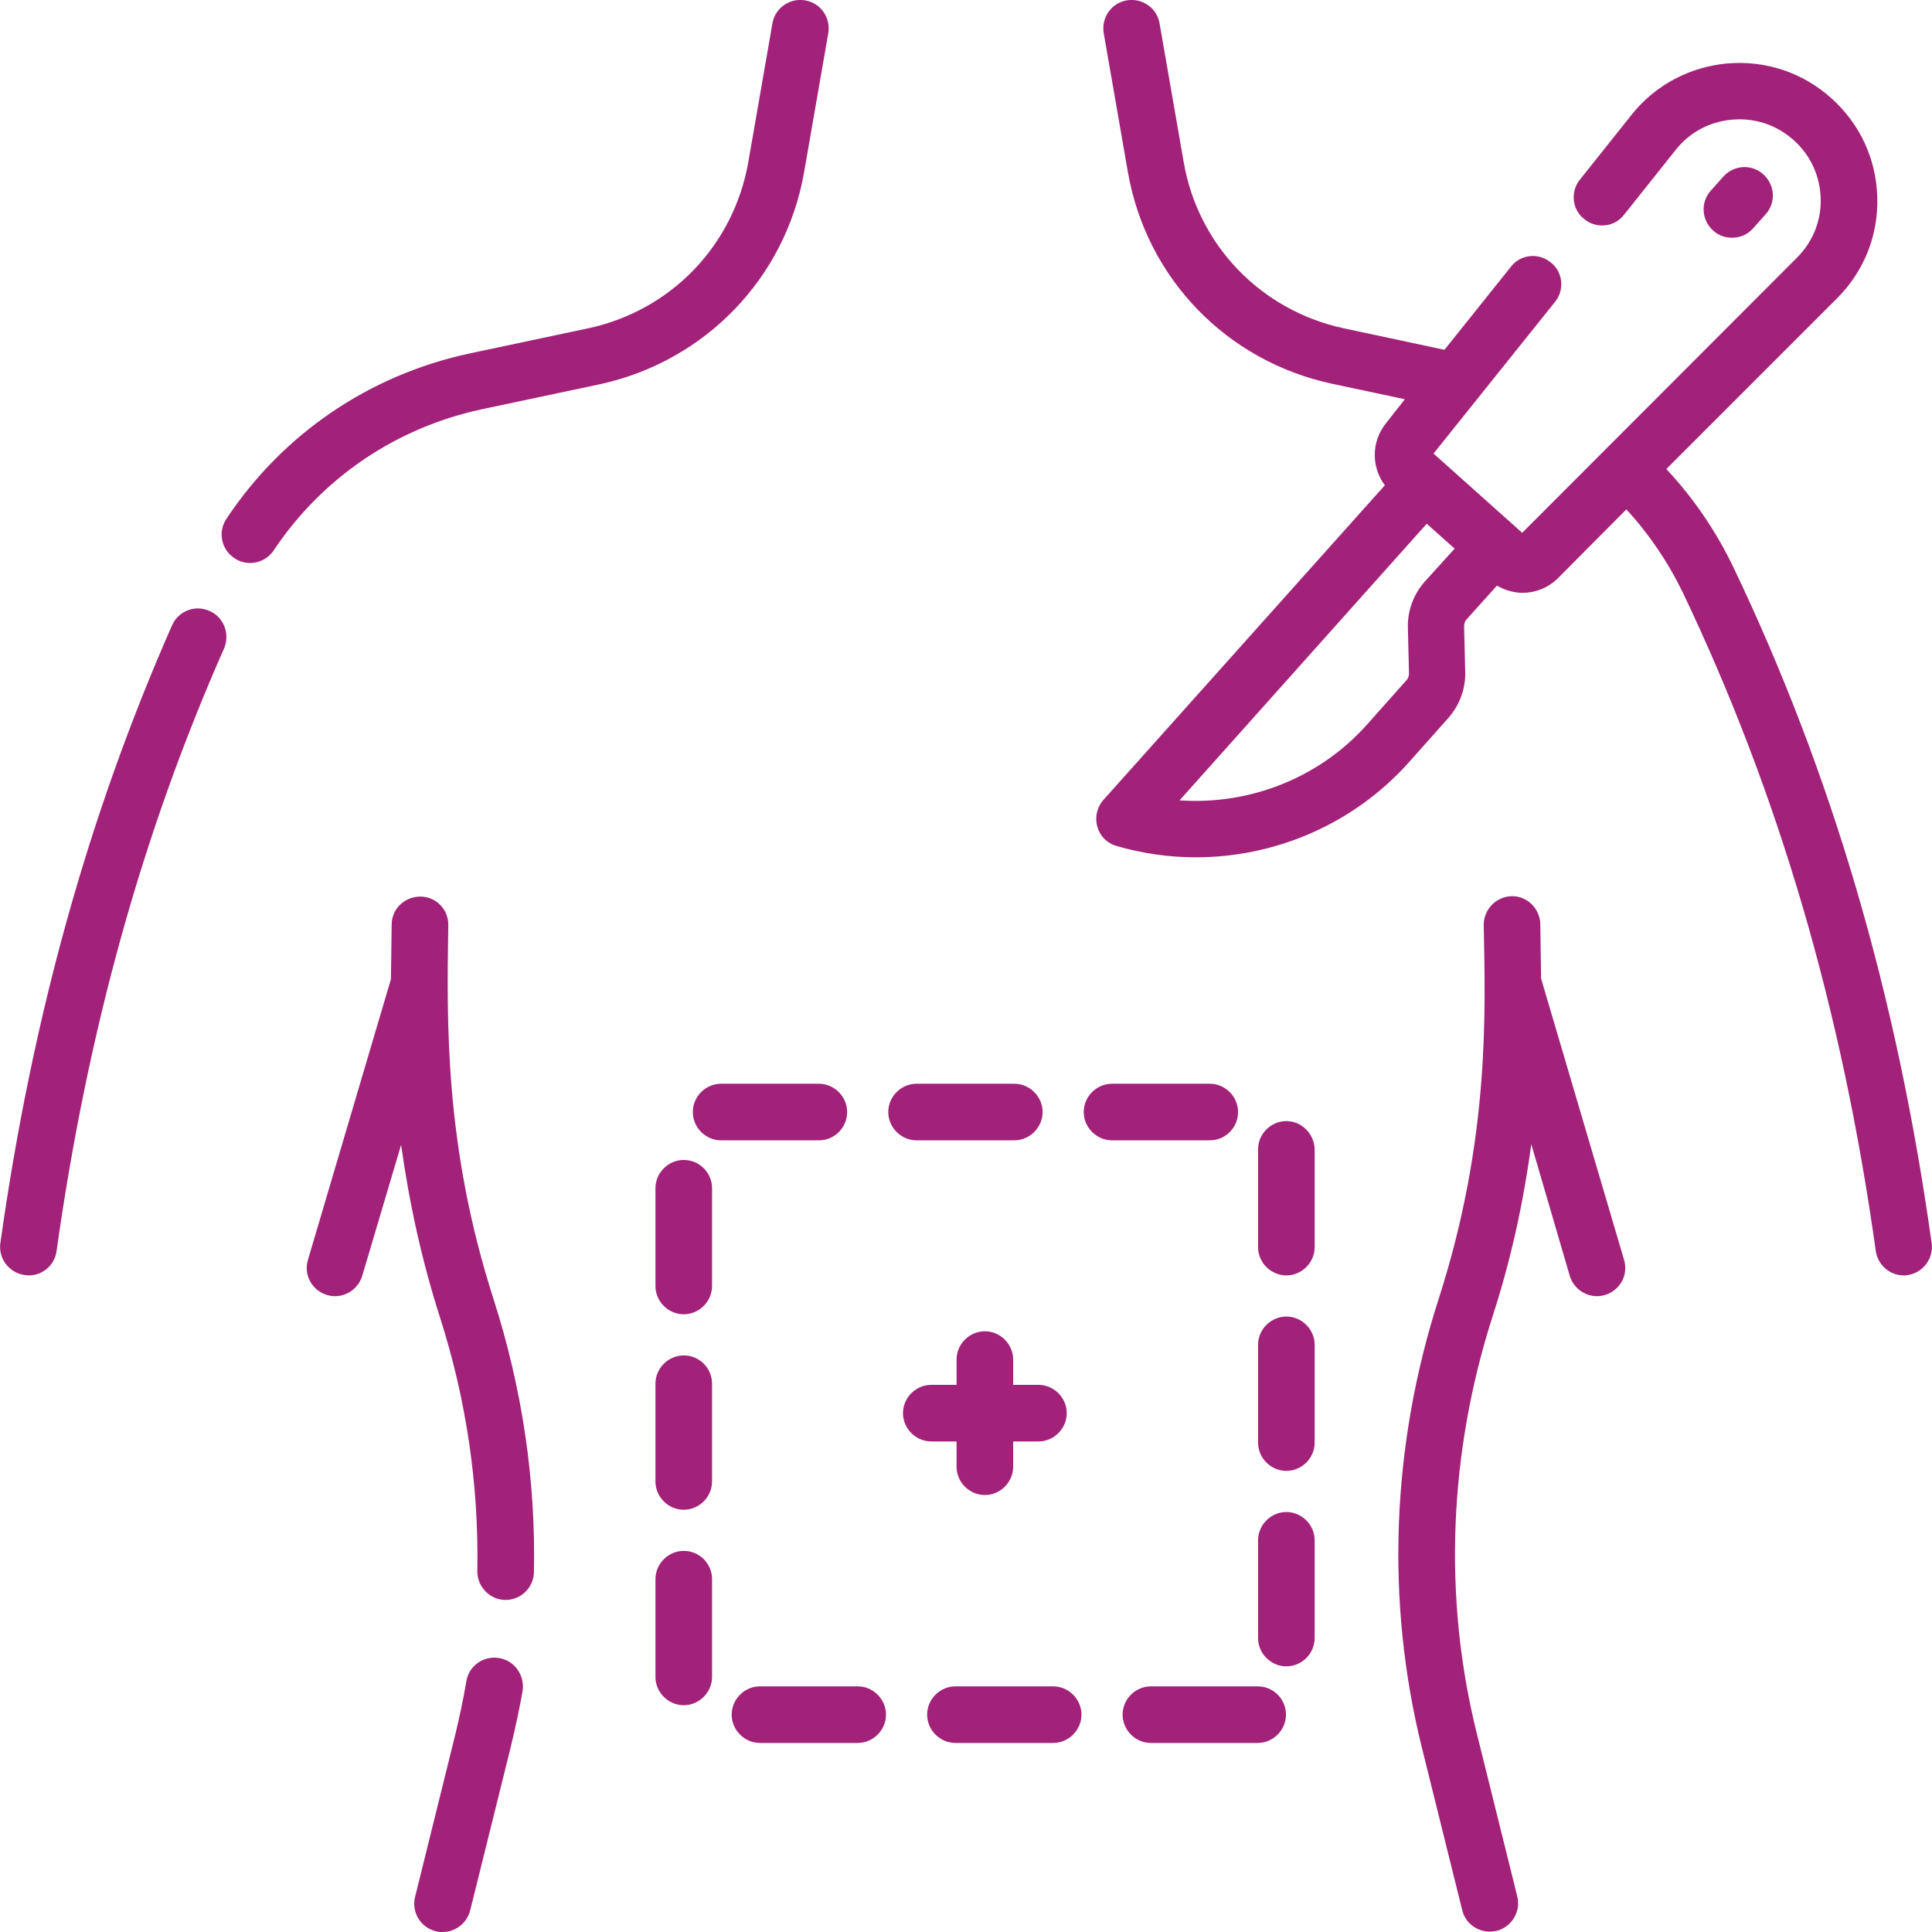
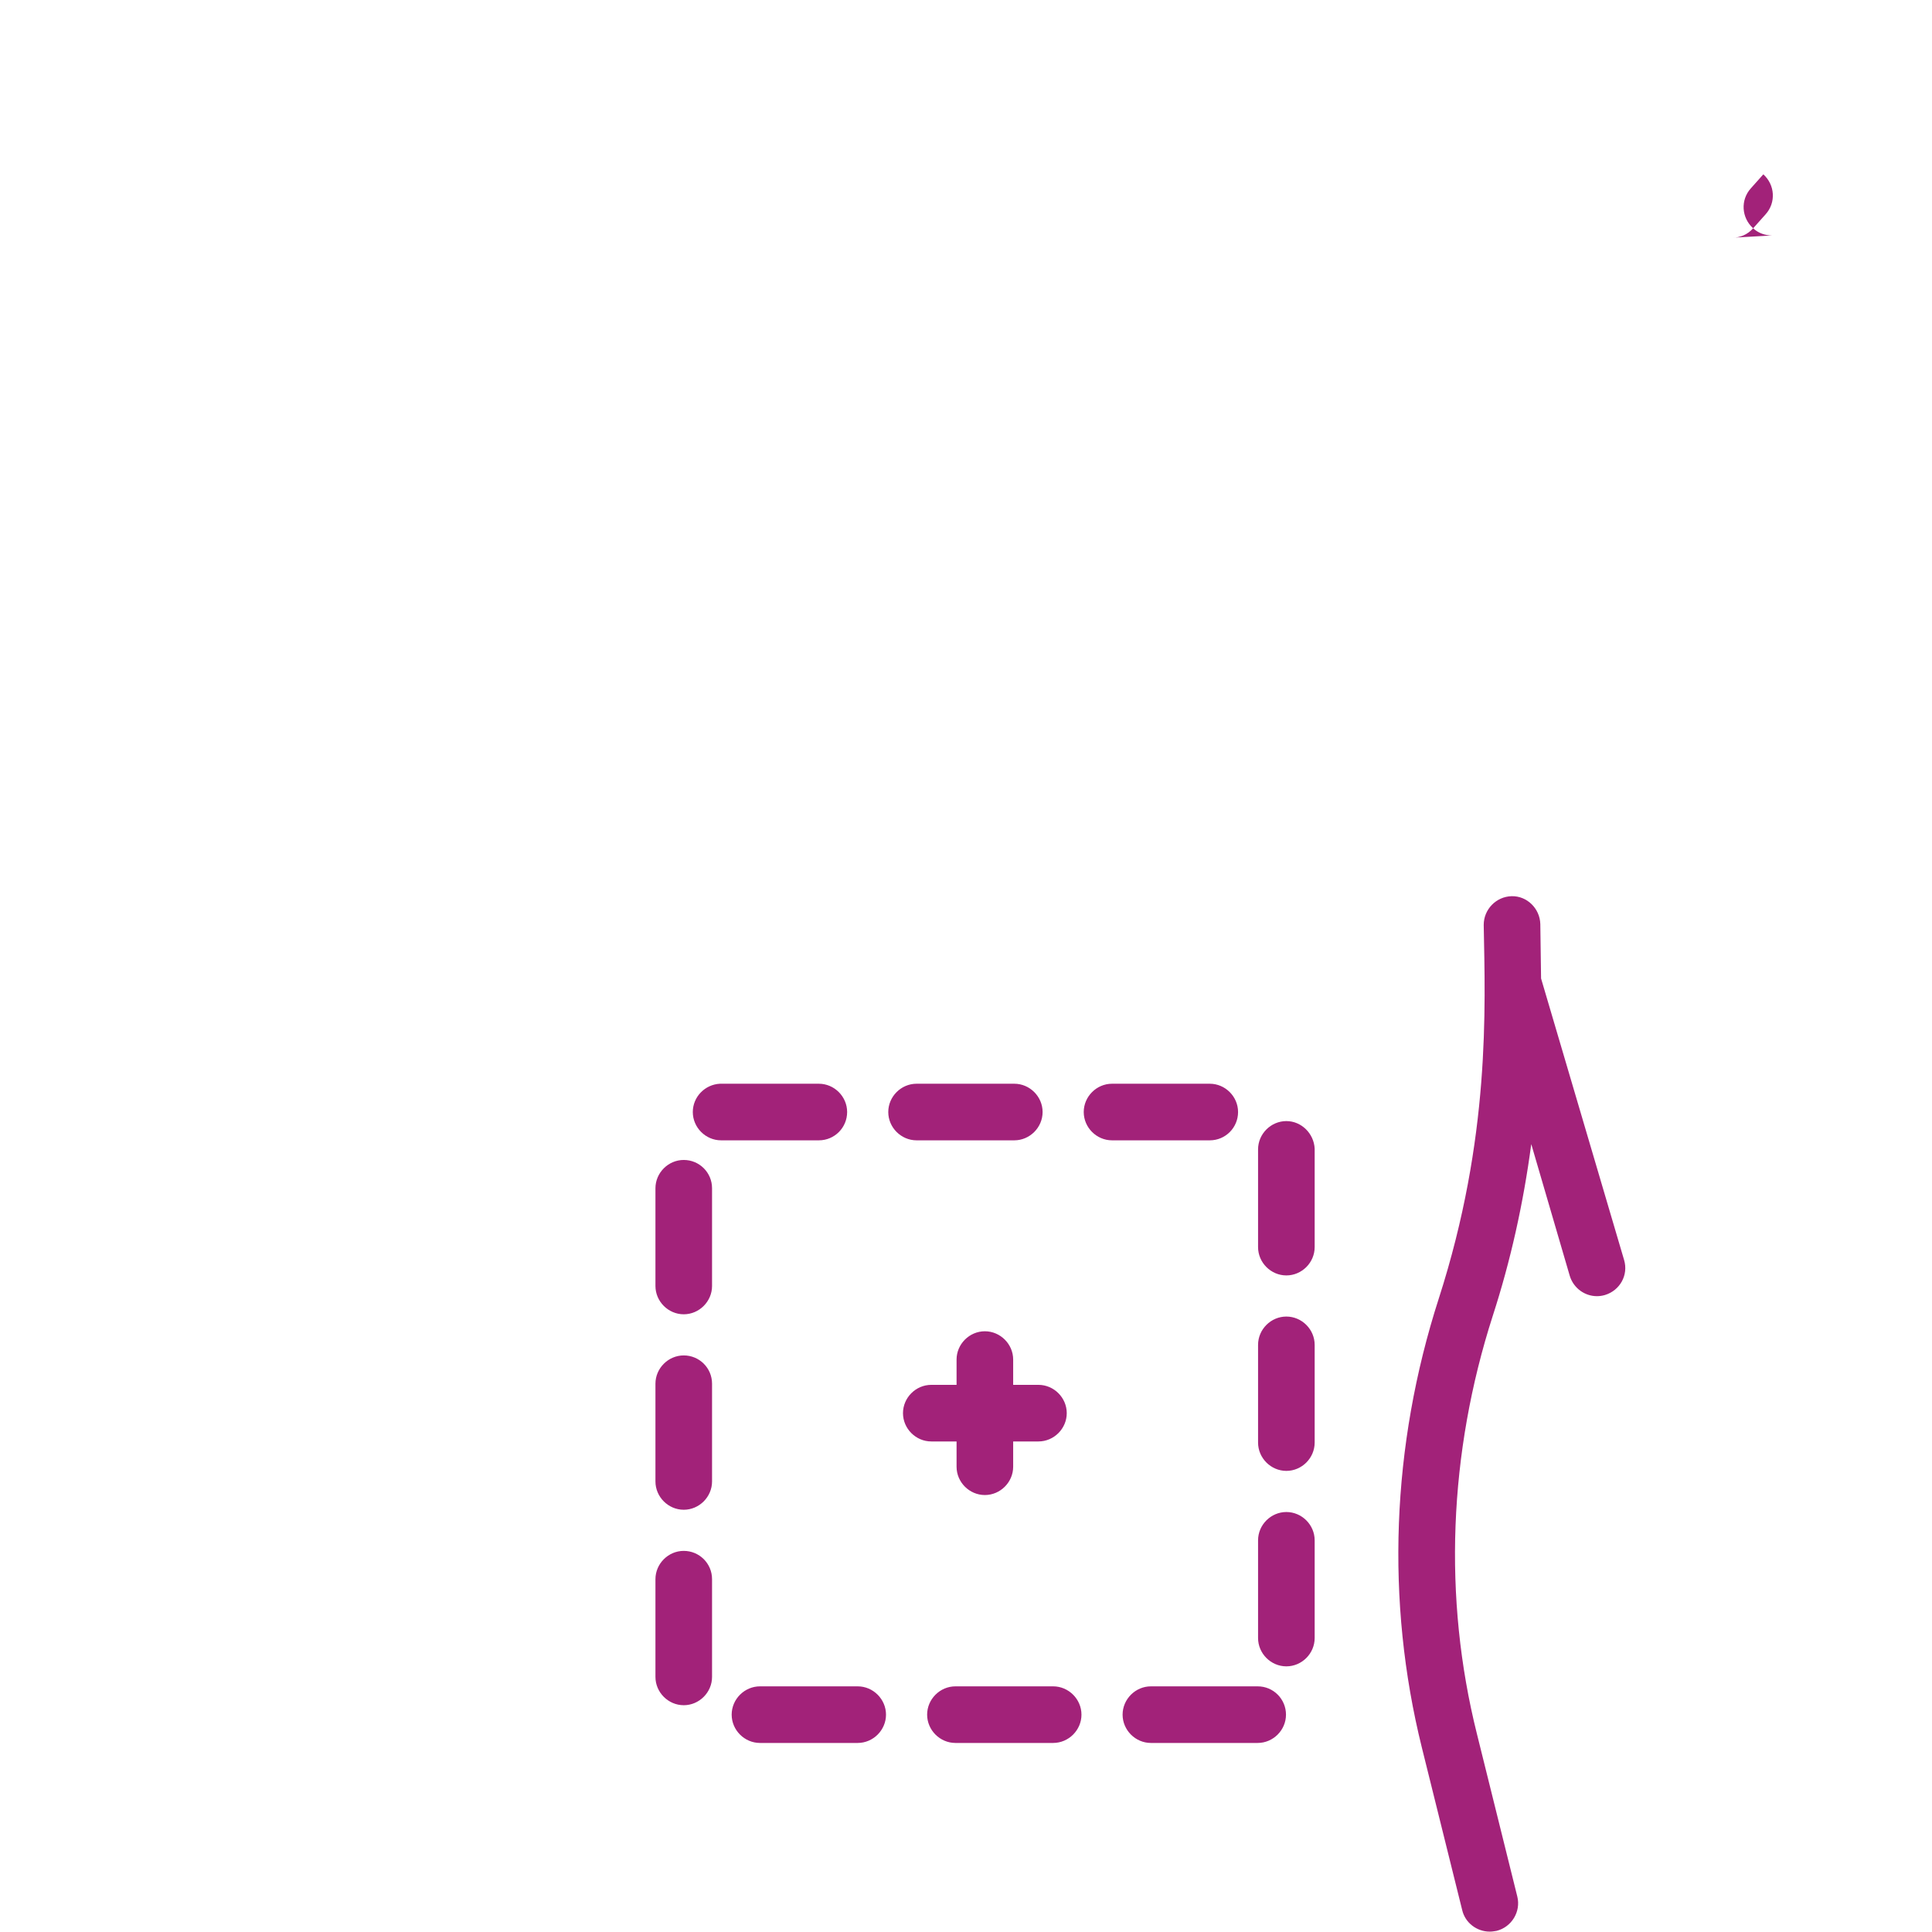
<svg xmlns="http://www.w3.org/2000/svg" version="1.1" id="Capa_1" x="0" y="0" viewBox="0 0 512 512" style="enable-background:new 0 0 512 512" xml:space="preserve">
  <style>.st0{fill:#a22279}</style>
-   <path class="st0" d="M55.5 161.9c-3.8-1.7-8.2 0-9.9 3.8C23.4 216.1 8.5 269.7.1 329.4c-.6 4.1 2.3 7.9 6.4 8.5.4 0 .7.1 1.1.1 3.7 0 6.9-2.7 7.4-6.5 8.2-58.3 22.7-110.6 44.4-159.7 1.6-3.8-.1-8.3-3.9-9.9zM213.1 45.6l6.4-36.8c.7-4.1-2-8-6.1-8.7-4.1-.7-8 2-8.7 6.1L198.3 43c-3.9 22.1-20.5 39.3-42.4 44l-31.6 6.7C97.9 99.4 75 114.9 60 137.5c-2.3 3.4-1.4 8.1 2.1 10.4 1.3.9 2.7 1.3 4.2 1.3 2.4 0 4.8-1.2 6.2-3.3 12.9-19.3 32.4-32.5 55-37.4l31.6-6.7c27.8-6.1 49.1-28.1 54-56.2zM132.3 439.4c-4.1-.7-8 2-8.7 6.1-.8 4.7-1.8 9.4-2.9 14L110 502.7c-1 4 1.4 8.1 5.5 9.1.6.2 1.2.2 1.8.2 3.4 0 6.4-2.3 7.3-5.7l10.7-43.1c1.2-5 2.3-10 3.2-15.1.6-4.1-2.1-8-6.2-8.7zM118.8 245.2c.1-4.1-3.2-7.6-7.4-7.6-4.1 0-7.6 3.2-7.6 7.4l-.2 14.5-22 74.4c-1.2 4 1.1 8.1 5.1 9.3.7.2 1.4.3 2.1.3 3.2 0 6.2-2.1 7.2-5.4l10.3-34.7c2.2 15.8 5.6 31 10.2 45.4 7.1 22.1 10.4 44.7 10 67.5-.1 4.1 3.2 7.6 7.3 7.7h.2c4.1 0 7.4-3.3 7.5-7.3.5-24.4-3.1-48.7-10.7-72.4-13-40.5-12.4-73.2-12-99.1zM511.9 329.4c-9.2-65.8-26.4-124.4-52.5-179-4.6-9.6-10.6-18.4-17.8-26.1l45.2-45.2c7.2-7.2 11-16.7 10.7-26.9-.3-10.1-4.6-19.4-12.2-26.2-7.6-6.8-17.3-10-27.4-9.2-10.1.9-19.2 5.7-25.5 13.6l-13.7 17.2c-2.6 3.2-2.1 8 1.2 10.5 3.2 2.6 8 2.1 10.5-1.2l13.7-17.2c3.7-4.7 9.1-7.5 15-8 6-.5 11.7 1.4 16.2 5.4s7 9.5 7.2 15.4c.2 6-2.1 11.6-6.3 15.8l-72.8 72.9-23.5-21L412.1 80c2.6-3.2 2.1-8-1.2-10.5-3.2-2.6-8-2.1-10.5 1.2l-17.6 22-26.7-5.7c-21.9-4.7-38.6-22-42.4-44l-6.4-36.8c-.7-4.1-4.6-6.8-8.7-6.1-4.1.7-6.8 4.6-6.1 8.7l6.4 36.8c4.9 28.1 26.1 50.1 54.1 56.1l19.3 4.1-5.1 6.5c-3.8 4.8-3.8 11.5-.2 16.3L292.4 212c-1.7 1.9-2.3 4.6-1.6 7.1.7 2.5 2.6 4.4 5.1 5.1 6.9 2 14 3 21 3 21.2 0 41.9-8.9 56.4-25.1l10.5-11.8c3-3.4 4.6-7.7 4.5-12.2L388 166c0-.7.2-1.4.7-1.9l8-8.9c2.1 1.2 4.4 1.9 6.8 1.9 3.4 0 6.8-1.3 9.4-3.9L431 135c6 6.5 11 13.9 14.9 21.9 25.4 53.2 42.2 110.3 51.2 174.6.5 3.7 3.7 6.5 7.4 6.5.3 0 .7 0 1.1-.1 4-.6 6.9-4.4 6.3-8.5zM377.6 154.1c-3 3.4-4.6 7.7-4.5 12.2l.3 12.1c0 .7-.2 1.4-.7 1.9l-10.5 11.8c-12.6 14.1-31.1 21.3-49.6 20l65.5-73.3 7.4 6.6-7.9 8.7z" />
-   <path class="st0" d="m408.4 259.3-.2-14.4c-.1-4.1-3.5-7.5-7.6-7.4-4.1.1-7.4 3.5-7.4 7.6.4 22.1 1.8 56.4-11.9 99-12.6 39.1-14.1 80.3-4.5 119l10.7 43.1c.8 3.4 3.9 5.7 7.3 5.7.6 0 1.2-.1 1.8-.2 4-1 6.5-5.1 5.5-9.1l-10.7-43.1c-9-36-7.5-74.4 4.2-110.8 4.7-14.5 8.1-29.7 10.2-45.5l10.2 34.9c1 3.3 4 5.4 7.2 5.4.7 0 1.4-.1 2.1-.3 4-1.2 6.3-5.3 5.1-9.3l-22-74.6zM224.5 294.7c0-4.1-3.4-7.5-7.5-7.5h-26.2c-4 .2-7.2 3.5-7.2 7.5 0 4.1 3.4 7.5 7.5 7.5H217c4.2 0 7.5-3.4 7.5-7.5zM181.2 307.4c-4.1 0-7.5 3.4-7.5 7.5v25.9c0 4.1 3.4 7.5 7.5 7.5s7.5-3.4 7.5-7.5v-25.9c0-4.2-3.4-7.5-7.5-7.5zM227.3 446.9h-25.9c-4.1 0-7.5 3.4-7.5 7.5s3.4 7.5 7.5 7.5h25.9c4.1 0 7.5-3.4 7.5-7.5s-3.4-7.5-7.5-7.5zM181.2 411c-4.1 0-7.5 3.4-7.5 7.5v25.9c0 4.1 3.4 7.5 7.5 7.5s7.5-3.4 7.5-7.5v-25.9c0-4.2-3.4-7.5-7.5-7.5zM181.2 359.2c-4.1 0-7.5 3.4-7.5 7.5v25.9c0 4.1 3.4 7.5 7.5 7.5s7.5-3.4 7.5-7.5v-25.9c0-4.2-3.4-7.5-7.5-7.5zM340.9 348.9c-4.1 0-7.5 3.4-7.5 7.5v25.9c0 4.1 3.4 7.5 7.5 7.5s7.5-3.4 7.5-7.5v-25.9c0-4.1-3.4-7.5-7.5-7.5zM268.8 302.2c4.1 0 7.5-3.4 7.5-7.5s-3.4-7.5-7.5-7.5h-25.9c-4.1 0-7.5 3.4-7.5 7.5s3.4 7.5 7.5 7.5h25.9zM340.9 400.7c-4.1 0-7.5 3.4-7.5 7.5v25.9c0 4.1 3.4 7.5 7.5 7.5s7.5-3.4 7.5-7.5v-25.9c0-4.1-3.4-7.5-7.5-7.5zM340.9 297.1c-4.1 0-7.5 3.4-7.5 7.5V330.5c0 4.1 3.4 7.5 7.5 7.5s7.5-3.4 7.5-7.5V304.4c-.2-4-3.5-7.3-7.5-7.3zM333.3 446.9H305c-4.1 0-7.5 3.4-7.5 7.5s3.4 7.5 7.5 7.5h28.3c4.1 0 7.5-3.4 7.5-7.5s-3.3-7.5-7.5-7.5zM328.1 294.7c0-4.1-3.4-7.5-7.5-7.5h-25.9c-4.1 0-7.5 3.4-7.5 7.5s3.4 7.5 7.5 7.5h25.9c4.2 0 7.5-3.4 7.5-7.5zM279.1 446.9h-25.9c-4.1 0-7.5 3.4-7.5 7.5s3.4 7.5 7.5 7.5h25.9c4.1 0 7.5-3.4 7.5-7.5s-3.4-7.5-7.5-7.5zM253.5 382v6.7c0 4.1 3.4 7.5 7.5 7.5s7.5-3.4 7.5-7.5V382h6.7c4.1 0 7.5-3.4 7.5-7.5s-3.4-7.5-7.5-7.5h-6.7v-6.7c0-4.1-3.4-7.5-7.5-7.5s-7.5 3.4-7.5 7.5v6.7h-6.7c-4.1 0-7.5 3.4-7.5 7.5s3.4 7.5 7.5 7.5h6.7zM459 63c2.1 0 4.1-.8 5.6-2.5l3.3-3.7c2.8-3.1 2.5-7.8-.6-10.6s-7.8-2.5-10.6.6l-3.3 3.7c-2.8 3.1-2.5 7.8.6 10.6 1.4 1.3 3.2 1.9 5 1.9z" />
+   <path class="st0" d="m408.4 259.3-.2-14.4c-.1-4.1-3.5-7.5-7.6-7.4-4.1.1-7.4 3.5-7.4 7.6.4 22.1 1.8 56.4-11.9 99-12.6 39.1-14.1 80.3-4.5 119l10.7 43.1c.8 3.4 3.9 5.7 7.3 5.7.6 0 1.2-.1 1.8-.2 4-1 6.5-5.1 5.5-9.1l-10.7-43.1c-9-36-7.5-74.4 4.2-110.8 4.7-14.5 8.1-29.7 10.2-45.5l10.2 34.9c1 3.3 4 5.4 7.2 5.4.7 0 1.4-.1 2.1-.3 4-1.2 6.3-5.3 5.1-9.3l-22-74.6zM224.5 294.7c0-4.1-3.4-7.5-7.5-7.5h-26.2c-4 .2-7.2 3.5-7.2 7.5 0 4.1 3.4 7.5 7.5 7.5H217c4.2 0 7.5-3.4 7.5-7.5zM181.2 307.4c-4.1 0-7.5 3.4-7.5 7.5v25.9c0 4.1 3.4 7.5 7.5 7.5s7.5-3.4 7.5-7.5v-25.9c0-4.2-3.4-7.5-7.5-7.5zM227.3 446.9h-25.9c-4.1 0-7.5 3.4-7.5 7.5s3.4 7.5 7.5 7.5h25.9c4.1 0 7.5-3.4 7.5-7.5s-3.4-7.5-7.5-7.5zM181.2 411c-4.1 0-7.5 3.4-7.5 7.5v25.9c0 4.1 3.4 7.5 7.5 7.5s7.5-3.4 7.5-7.5v-25.9c0-4.2-3.4-7.5-7.5-7.5zM181.2 359.2c-4.1 0-7.5 3.4-7.5 7.5v25.9c0 4.1 3.4 7.5 7.5 7.5s7.5-3.4 7.5-7.5v-25.9c0-4.2-3.4-7.5-7.5-7.5zM340.9 348.9c-4.1 0-7.5 3.4-7.5 7.5v25.9c0 4.1 3.4 7.5 7.5 7.5s7.5-3.4 7.5-7.5v-25.9c0-4.1-3.4-7.5-7.5-7.5zM268.8 302.2c4.1 0 7.5-3.4 7.5-7.5s-3.4-7.5-7.5-7.5h-25.9c-4.1 0-7.5 3.4-7.5 7.5s3.4 7.5 7.5 7.5h25.9zM340.9 400.7c-4.1 0-7.5 3.4-7.5 7.5v25.9c0 4.1 3.4 7.5 7.5 7.5s7.5-3.4 7.5-7.5v-25.9c0-4.1-3.4-7.5-7.5-7.5zM340.9 297.1c-4.1 0-7.5 3.4-7.5 7.5V330.5c0 4.1 3.4 7.5 7.5 7.5s7.5-3.4 7.5-7.5V304.4c-.2-4-3.5-7.3-7.5-7.3zM333.3 446.9H305c-4.1 0-7.5 3.4-7.5 7.5s3.4 7.5 7.5 7.5h28.3c4.1 0 7.5-3.4 7.5-7.5s-3.3-7.5-7.5-7.5zM328.1 294.7c0-4.1-3.4-7.5-7.5-7.5h-25.9c-4.1 0-7.5 3.4-7.5 7.5s3.4 7.5 7.5 7.5h25.9c4.2 0 7.5-3.4 7.5-7.5zM279.1 446.9h-25.9c-4.1 0-7.5 3.4-7.5 7.5s3.4 7.5 7.5 7.5h25.9c4.1 0 7.5-3.4 7.5-7.5s-3.4-7.5-7.5-7.5zM253.5 382v6.7c0 4.1 3.4 7.5 7.5 7.5s7.5-3.4 7.5-7.5V382h6.7c4.1 0 7.5-3.4 7.5-7.5s-3.4-7.5-7.5-7.5h-6.7v-6.7c0-4.1-3.4-7.5-7.5-7.5s-7.5 3.4-7.5 7.5v6.7h-6.7c-4.1 0-7.5 3.4-7.5 7.5s3.4 7.5 7.5 7.5h6.7zM459 63c2.1 0 4.1-.8 5.6-2.5l3.3-3.7c2.8-3.1 2.5-7.8-.6-10.6l-3.3 3.7c-2.8 3.1-2.5 7.8.6 10.6 1.4 1.3 3.2 1.9 5 1.9z" />
</svg>